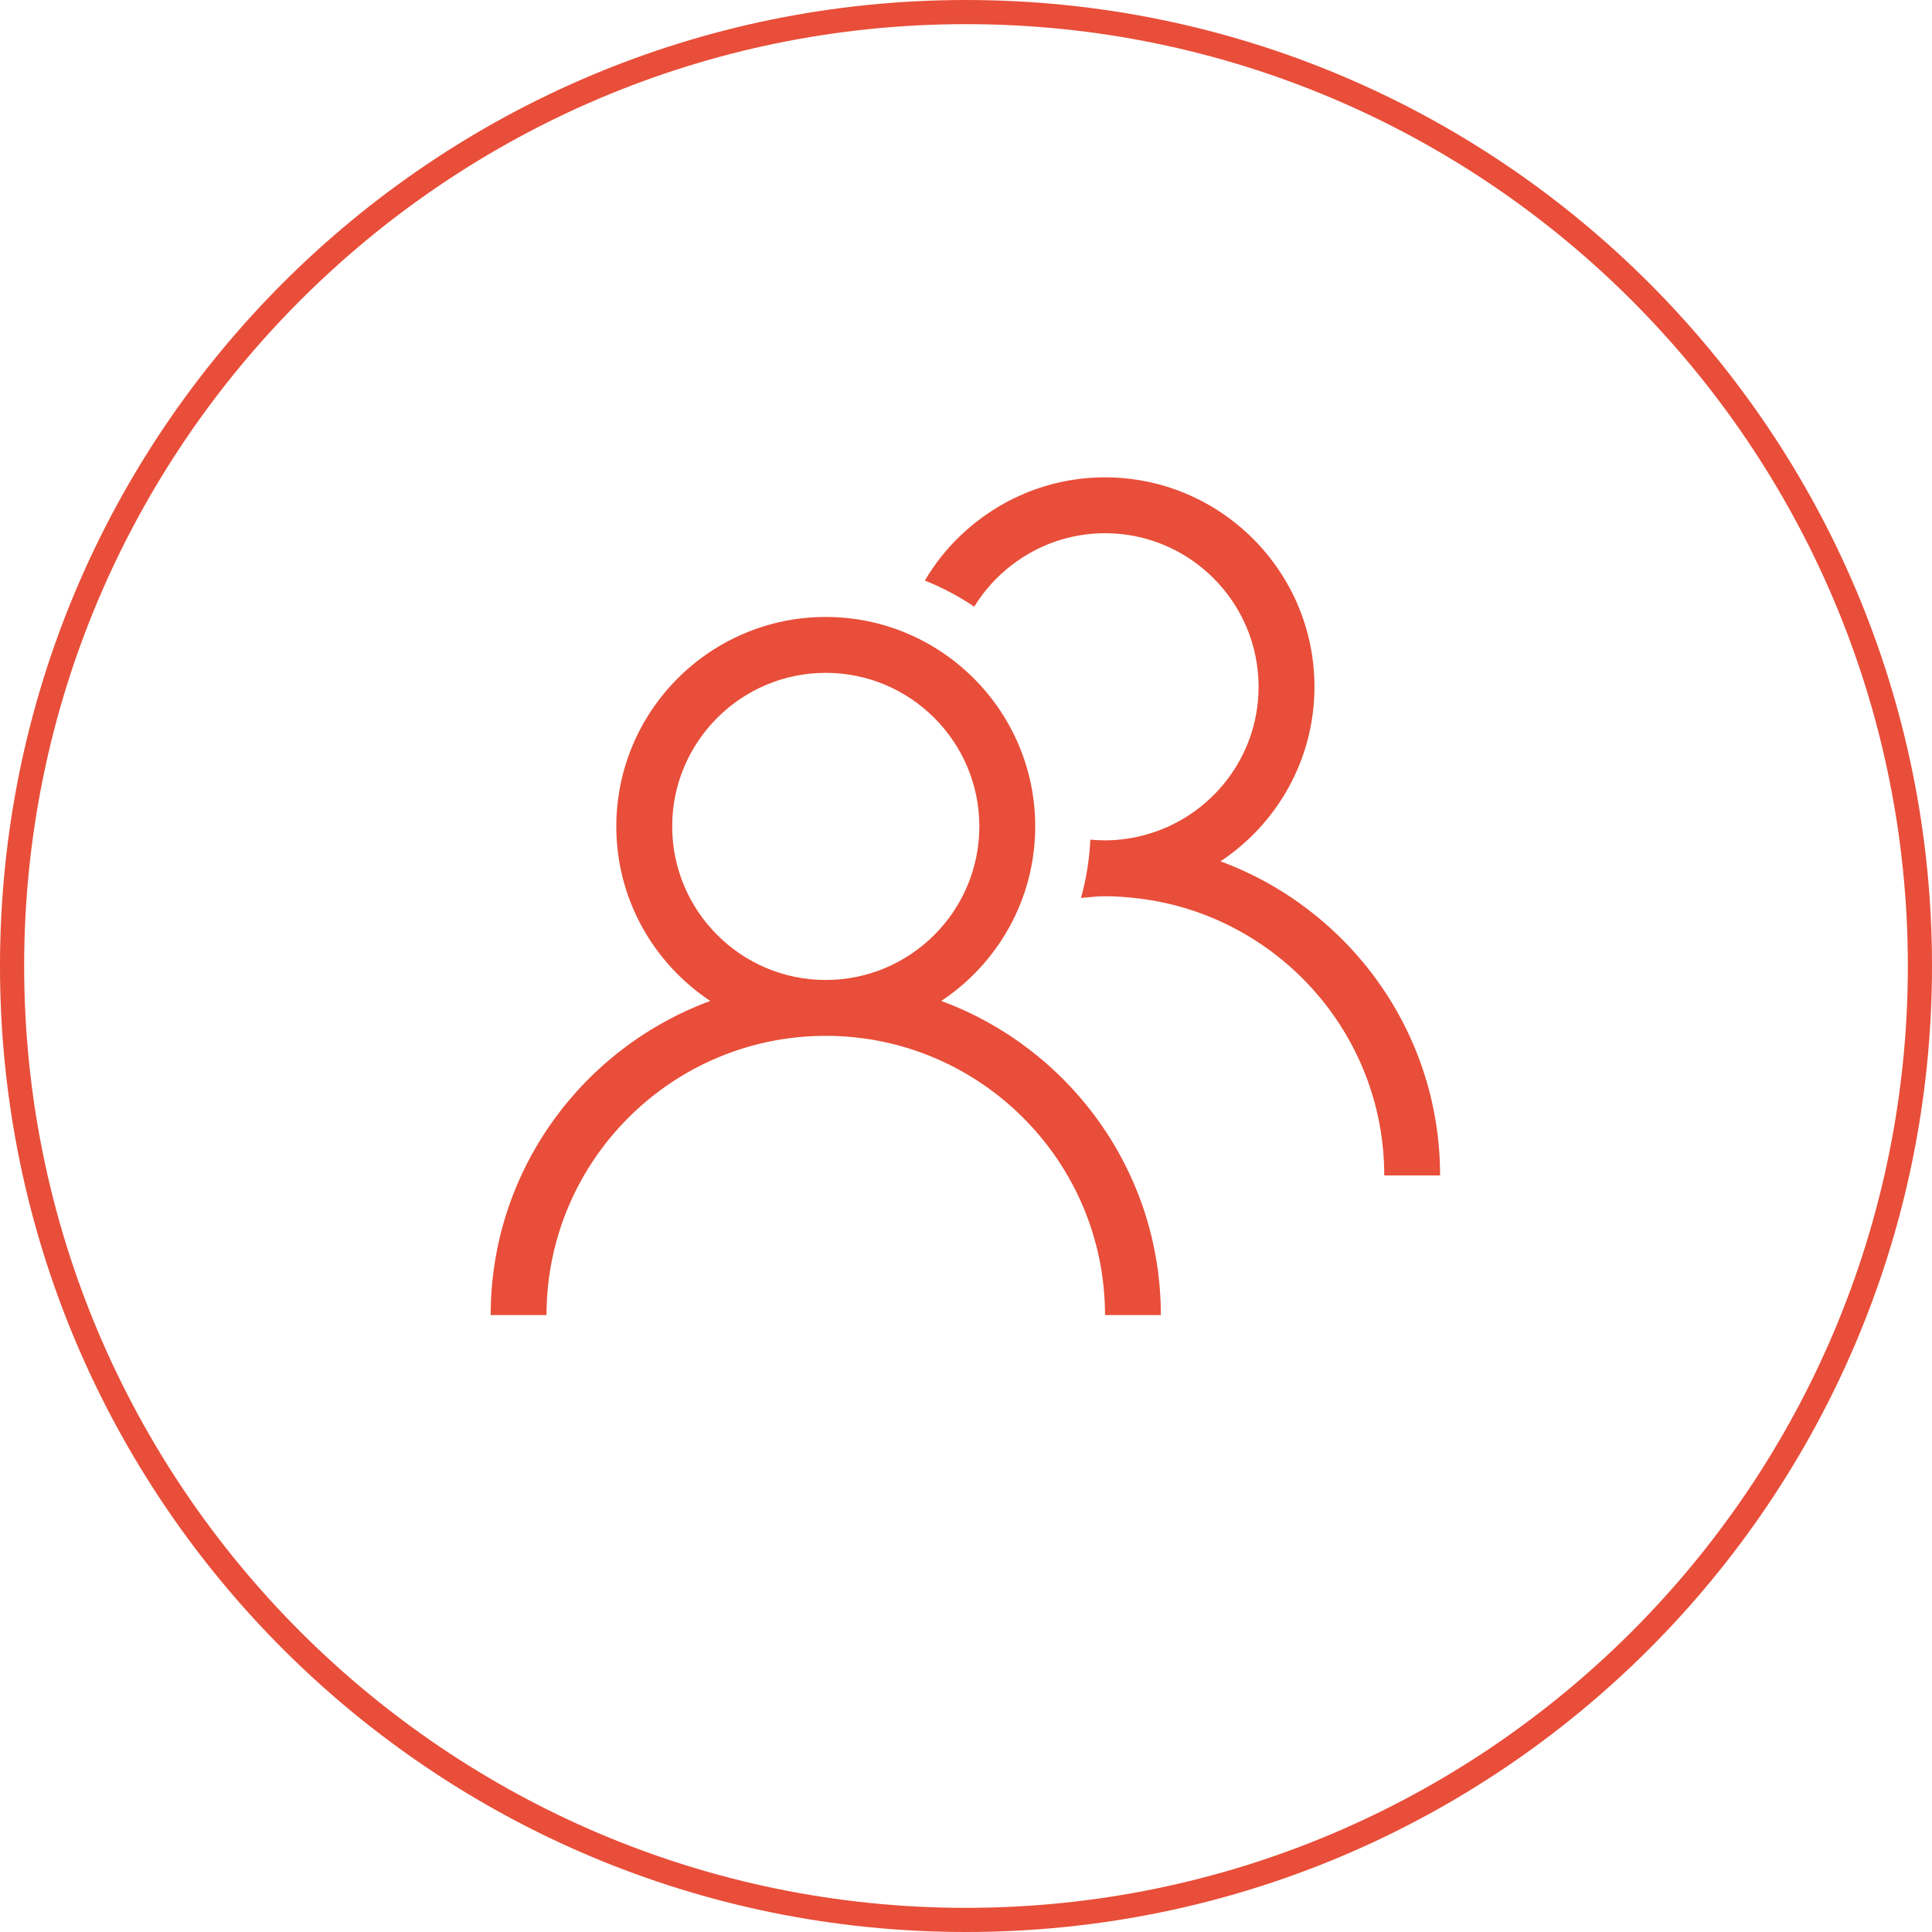
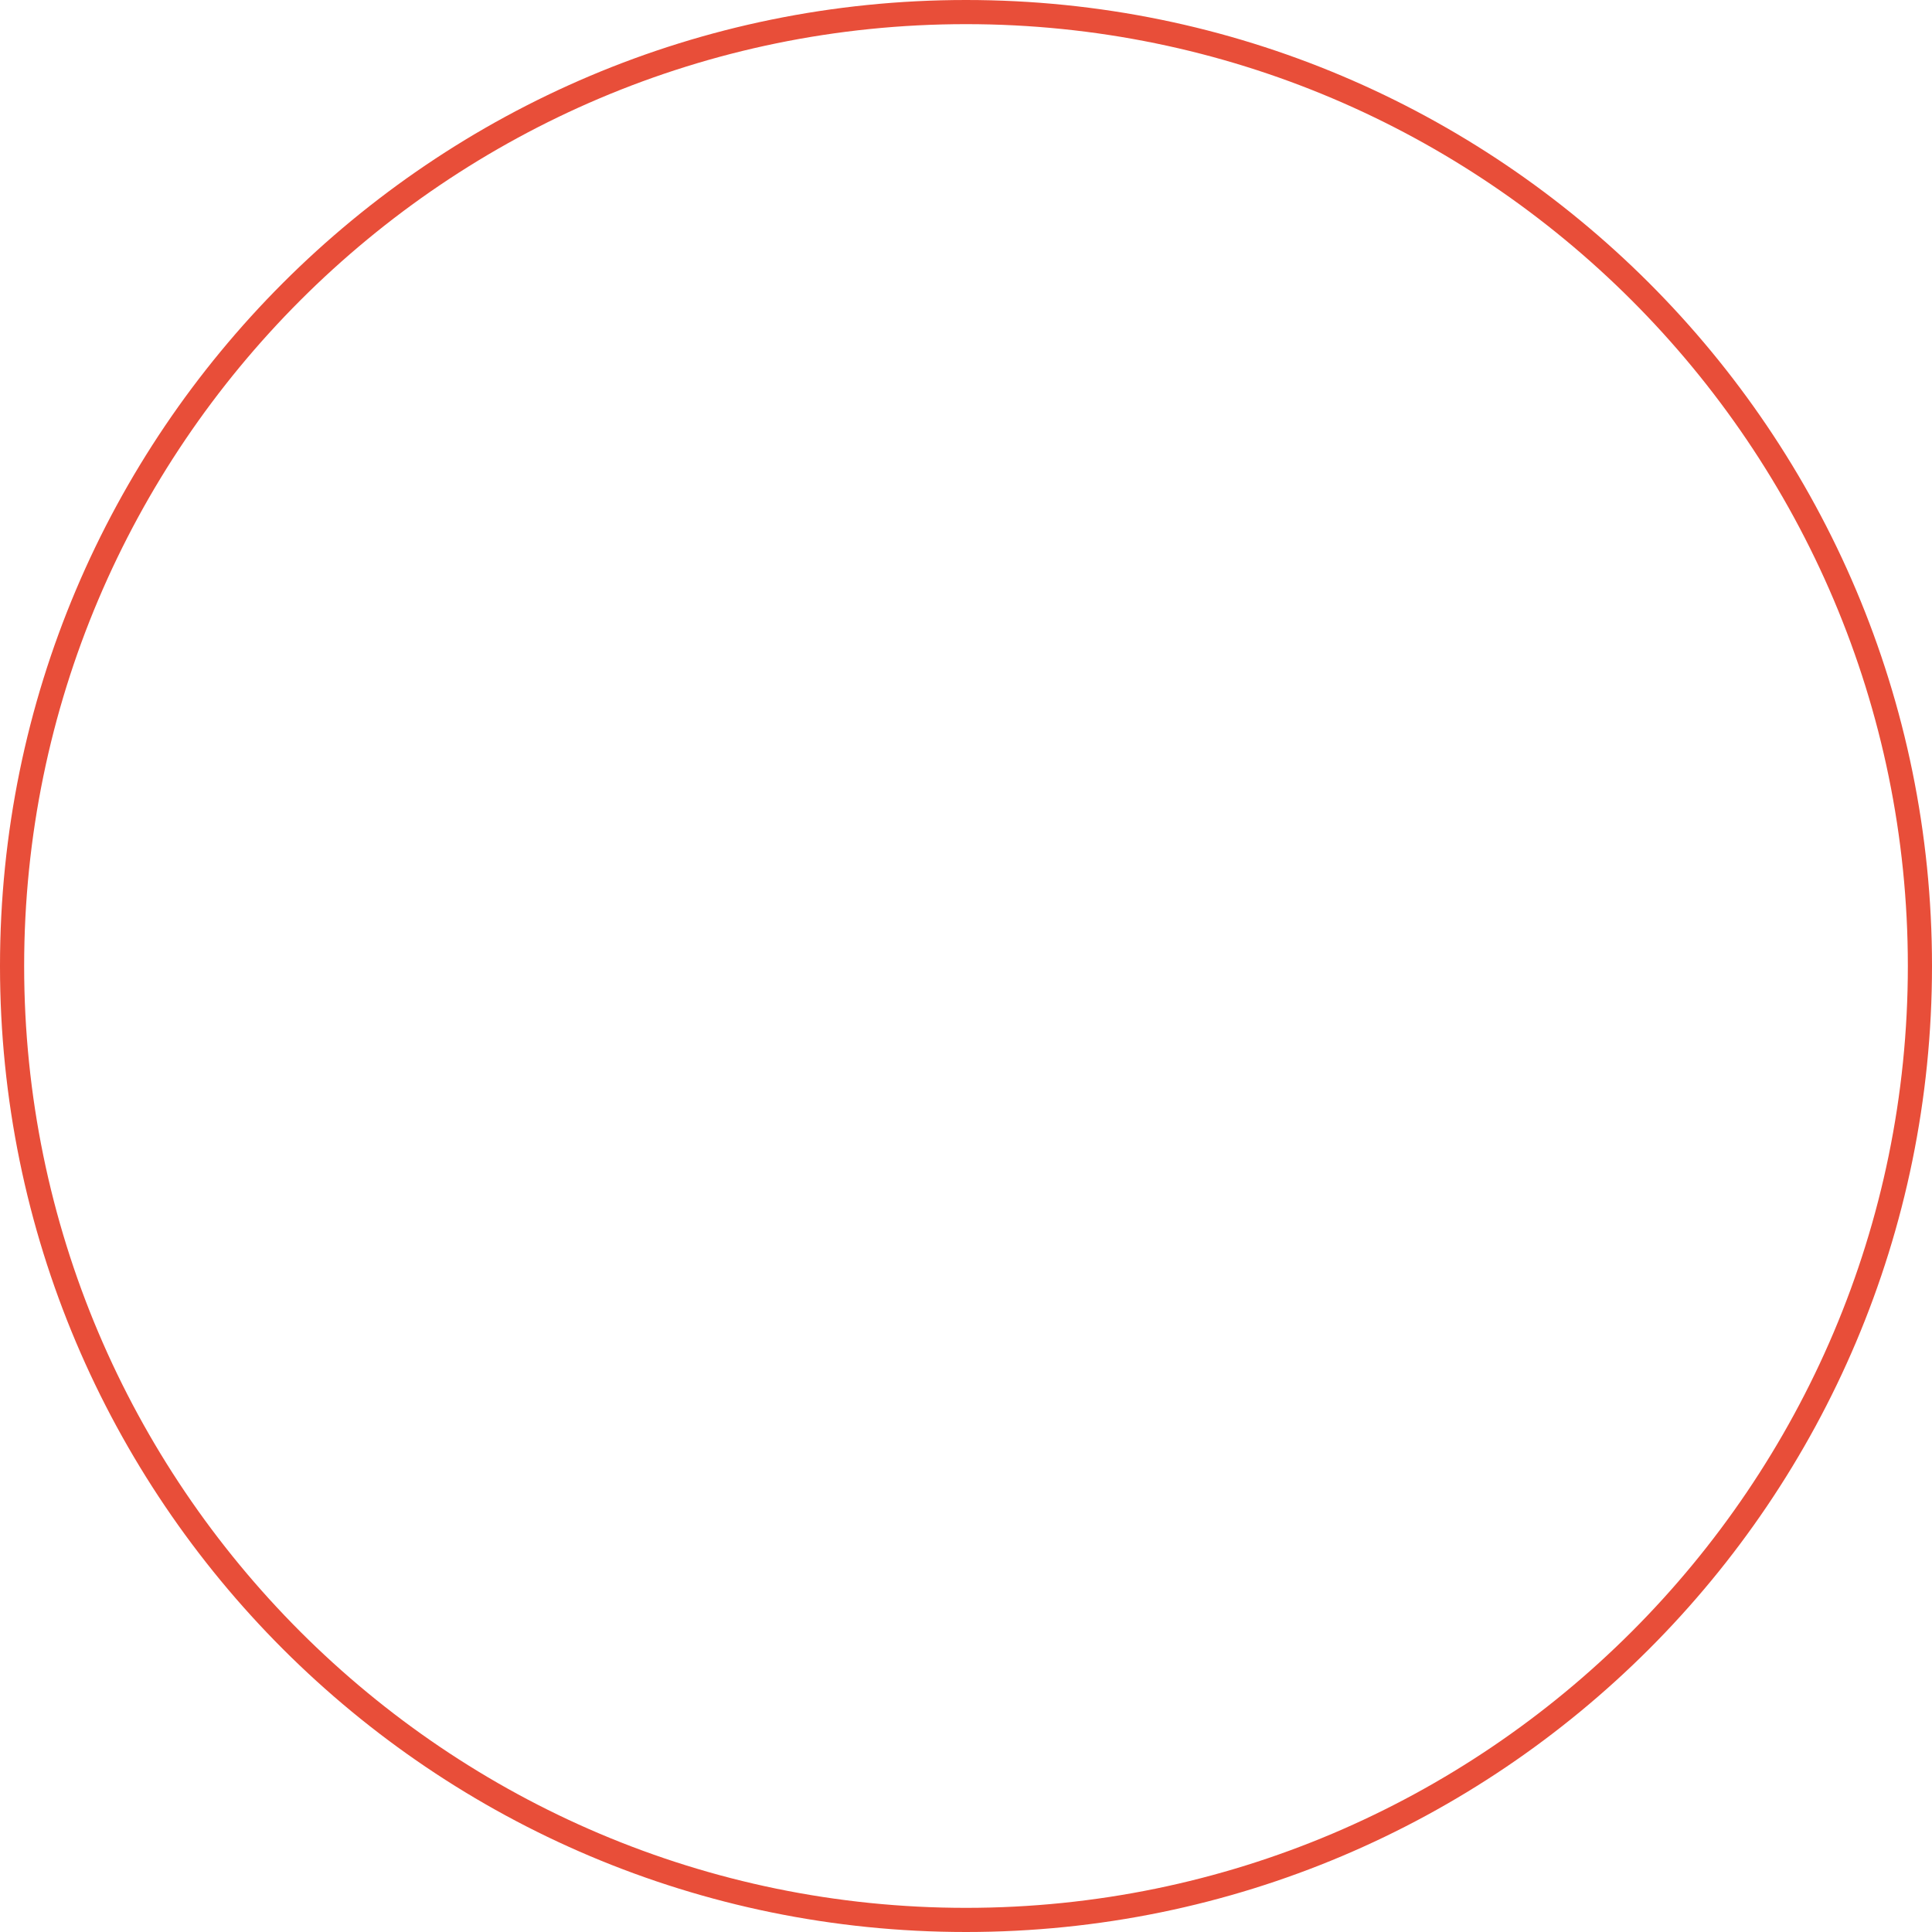
<svg xmlns="http://www.w3.org/2000/svg" width="80px" height="80px" viewBox="0 0 80 80" version="1.1">
  <title>instate-icon-2</title>
  <g id="instate-icon-2" stroke="none" stroke-width="1" fill="none" fill-rule="evenodd">
    <path d="M40,0 C17.909,0 0,17.91 0,40.001 C0,62.092 17.909,80 40,80 C62.091,80 80,62.092 80,40.001 C80,17.91 62.091,0 40,0 M40,1 C61.505,1 79,18.496 79,40.001 C79,61.505 61.505,79 40,79 C18.495,79 1,61.505 1,40.001 C1,18.496 18.495,1 40,1" id="Fill-1" fill="#E84E39" />
-     <path d="M59.631,48.673 L57.319,48.673 C57.319,42.766 52.865,37.89 47.14,37.202 C46.685,37.147 46.225,37.111 45.755,37.111 C45.418,37.111 45.091,37.153 44.761,37.182 C44.978,36.408 45.109,35.6 45.149,34.768 C45.349,34.786 45.551,34.797 45.755,34.797 C46.352,34.797 46.926,34.71 47.474,34.555 C50.147,33.803 52.115,31.35 52.115,28.439 C52.115,24.932 49.263,22.079 45.755,22.079 C44.303,22.079 42.965,22.574 41.892,23.399 C41.275,23.872 40.749,24.457 40.34,25.121 C39.704,24.69 39.016,24.329 38.296,24.038 C38.703,23.348 39.202,22.72 39.779,22.17 C41.337,20.685 43.44,19.766 45.755,19.766 C50.537,19.766 54.429,23.656 54.429,28.439 C54.429,31.454 52.88,34.111 50.539,35.666 C55.836,37.621 59.631,42.706 59.631,48.673 M34.192,40.579 C30.686,40.579 27.834,37.726 27.834,34.221 C27.834,30.713 30.686,27.861 34.192,27.861 C37.7,27.861 40.552,30.713 40.552,34.221 C40.552,37.726 37.7,40.579 34.192,40.579 M38.976,41.447 C41.317,39.893 42.866,37.235 42.866,34.221 C42.866,29.437 38.974,25.547 34.192,25.547 C29.41,25.547 25.52,29.437 25.52,34.221 C25.52,37.235 27.069,39.893 29.41,41.447 C24.111,43.402 20.318,48.486 20.318,54.454 L22.63,54.454 C22.63,48.078 27.817,42.892 34.192,42.892 C40.568,42.892 45.756,48.078 45.756,54.454 L48.068,54.454 C48.068,48.486 44.273,43.402 38.976,41.447" id="Fill-3" fill="#E84E39" />
  </g>
</svg>